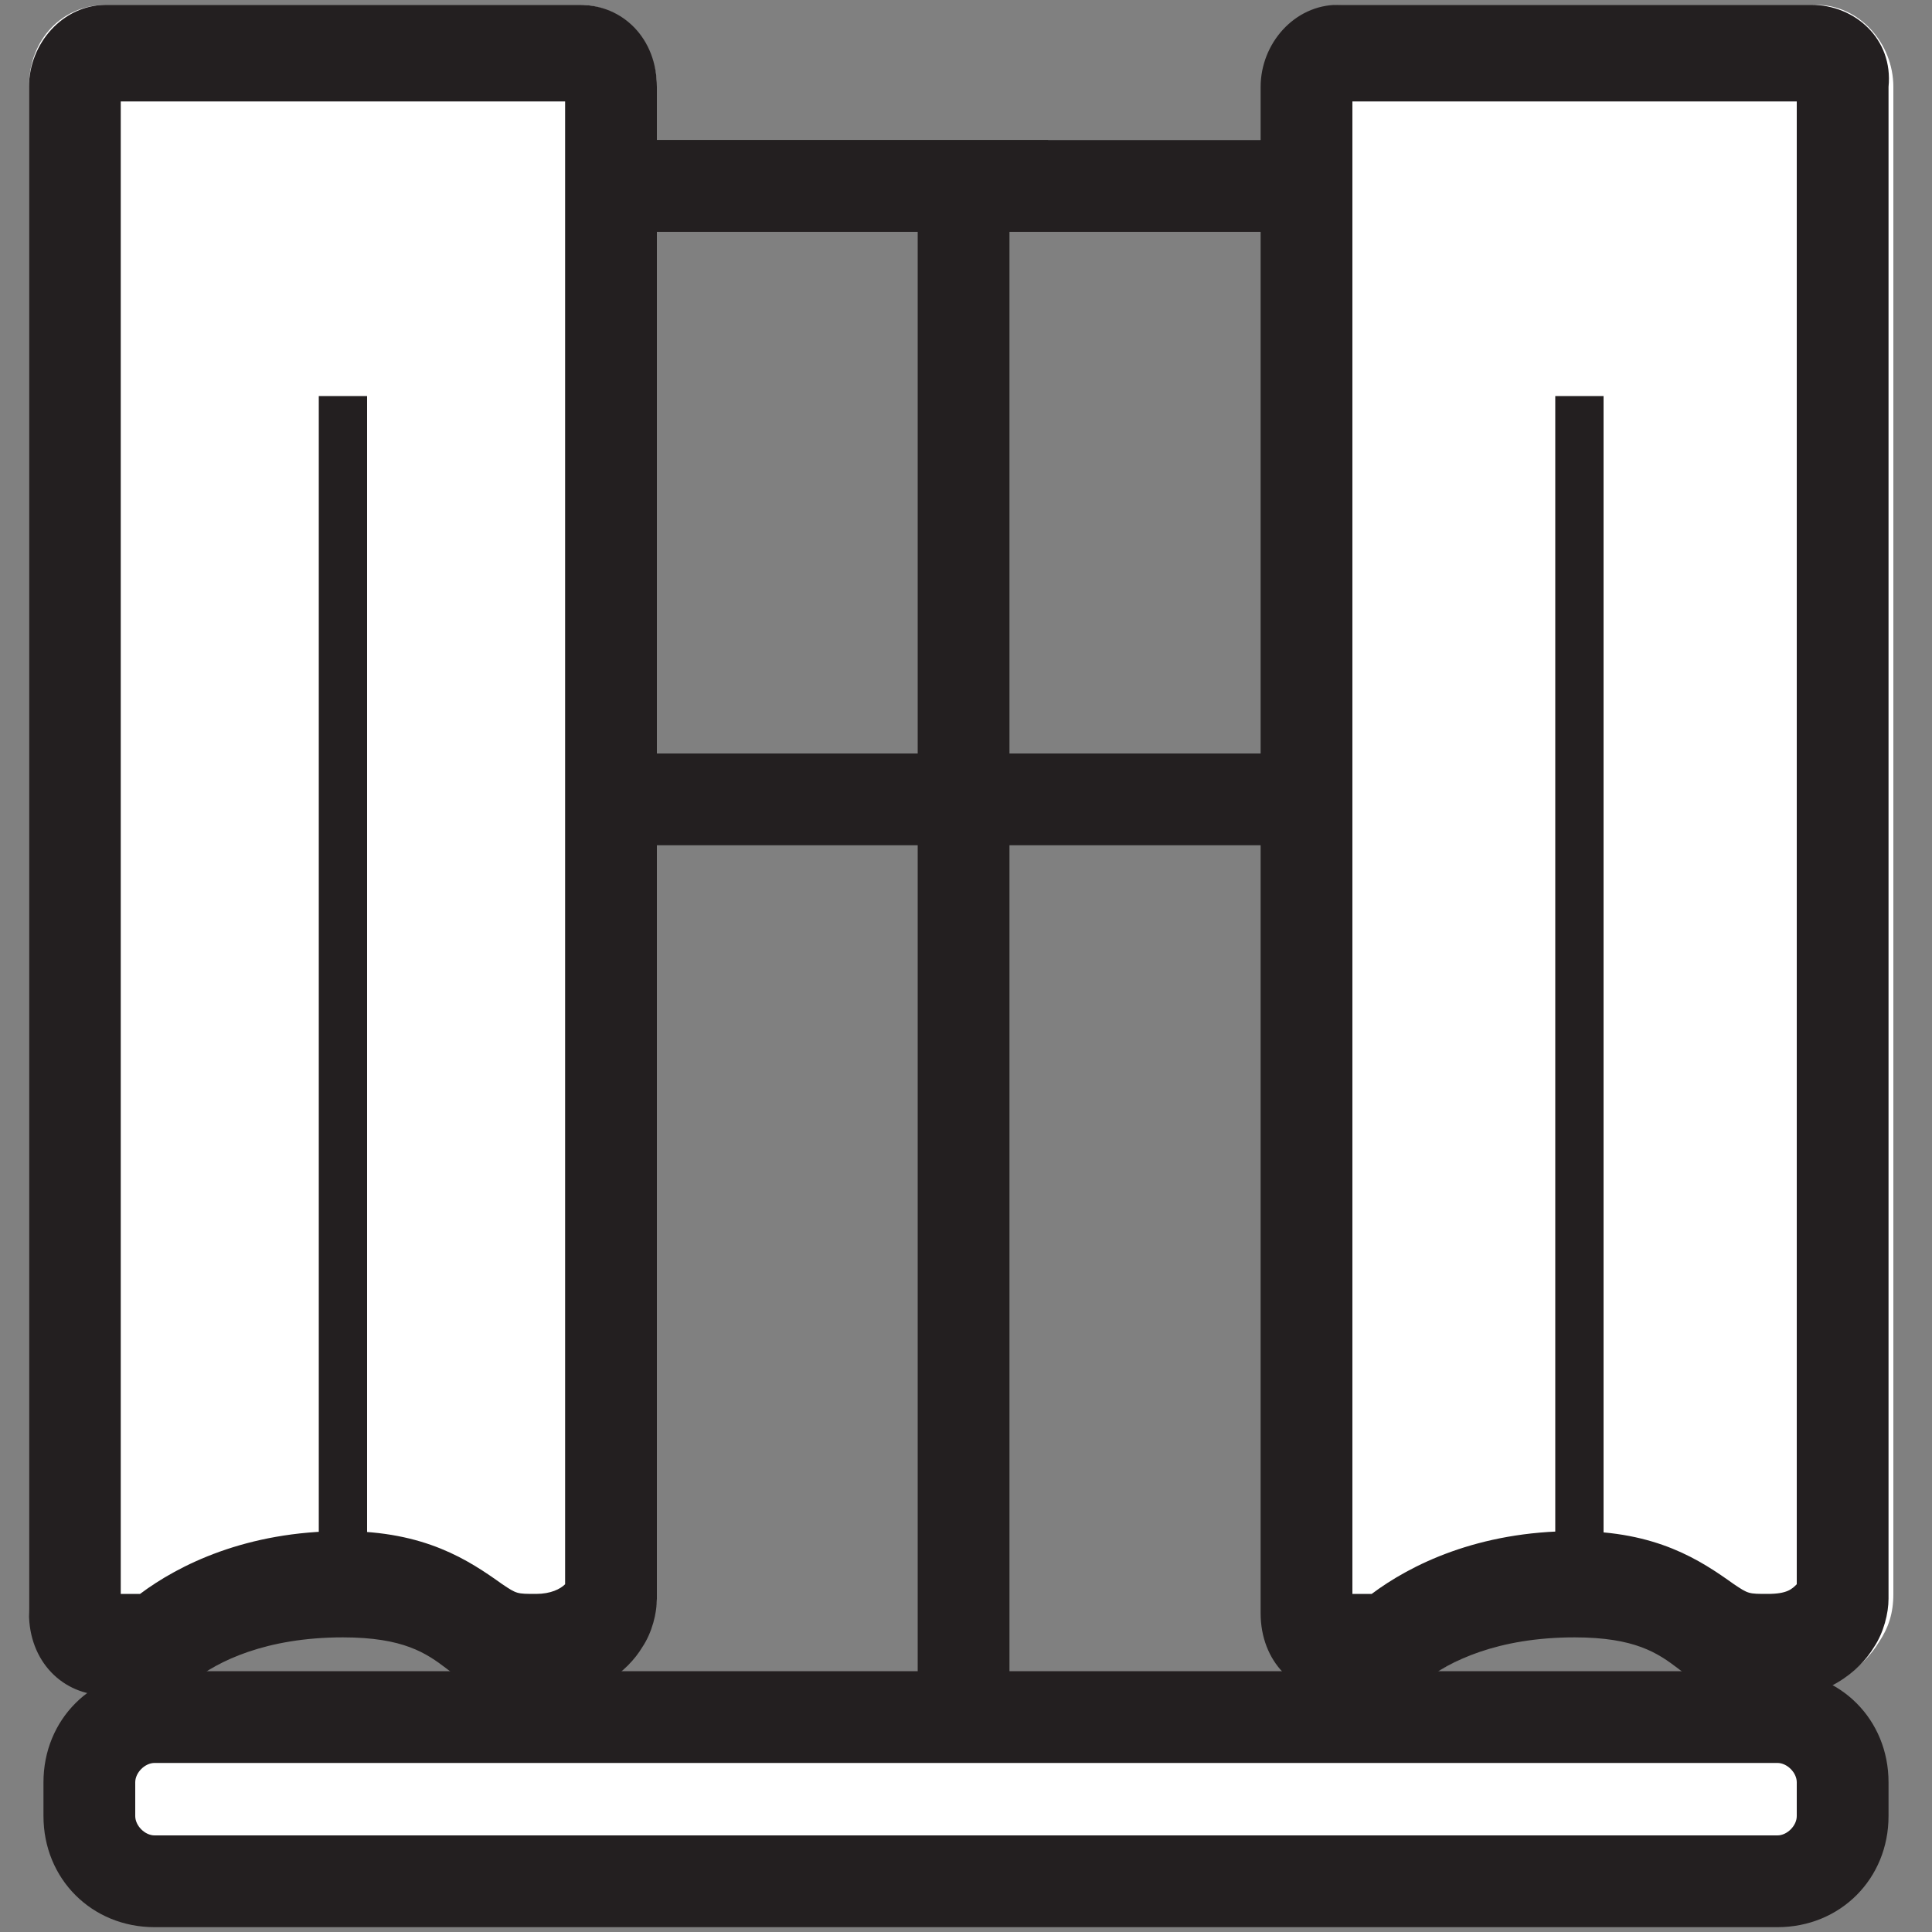
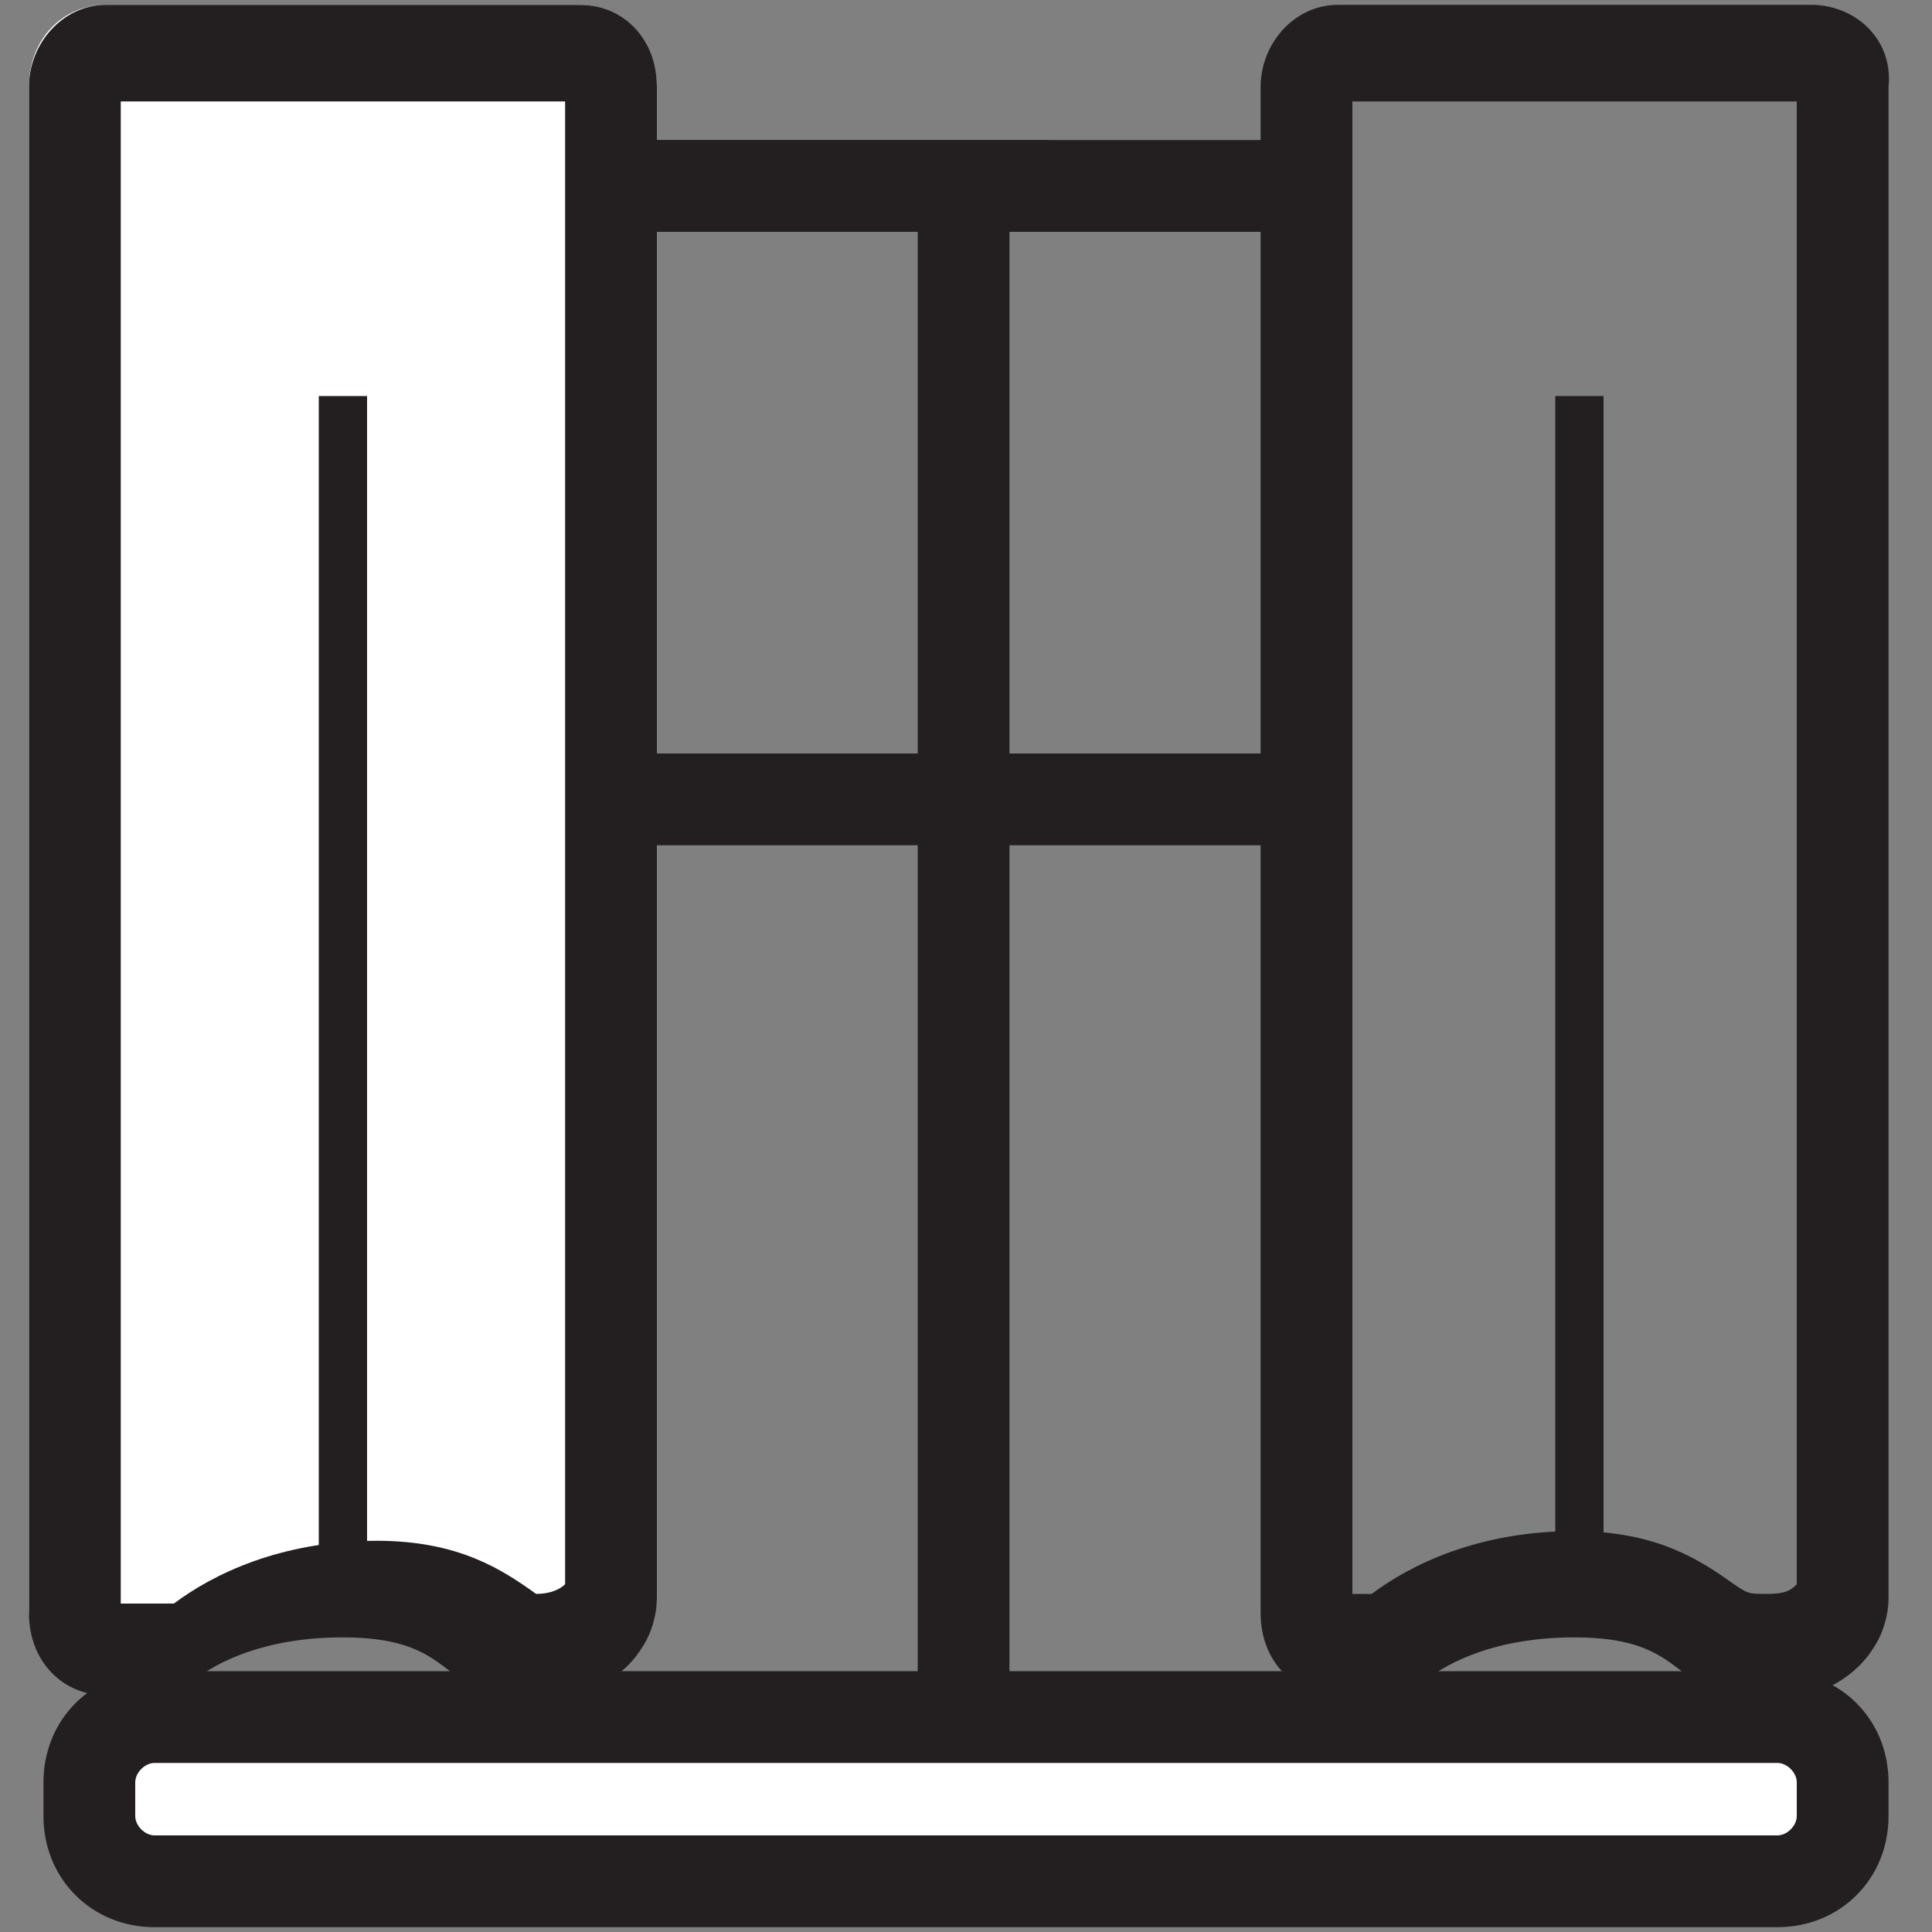
<svg xmlns="http://www.w3.org/2000/svg" version="1.1" id="Layer_1" x="0px" y="0px" viewBox="0 0 40 40" style="enable-background:new 0 0 40 40;" xml:space="preserve">
  <rect x="0" y="0" width="40" height="40" fill="#808080" stroke="none" />
  <style type="text/css">
	.st0{fill:#FFFFFF;}
	.st1{fill:#231F20;}
</style>
  <g>
    <g>
-       <path class="st0" d="M39.2,33c0,0.4-0.1,0.7-0.3,1c-0.3,0.5-1,1.1-2.2,1.1c-2.1,0-1.5-1.3-4-1.3c-1.6,0-2.6,0.6-3.1,0.9    c-0.3,0.2-0.6,0.3-1,0.3h-0.8c-0.9,0-1.6-0.8-1.6-1.7V1.8c0-1,0.7-1.7,1.6-1.7h9.8c0.9,0,1.6,0.8,1.6,1.7V33z" />
      <path class="st1" d="M37.2,2.1v30.7C37.1,32.9,37,33,36.6,33c-0.4,0-0.4,0-0.7-0.2c-0.7-0.5-1.6-1.1-3.3-1.1c-2,0-3.4,0.7-4.2,1.3    H28V2.1H37.2 M37.5,0.1h-9.8c-0.9,0-1.6,0.8-1.6,1.7v31.6c0,1,0.7,1.7,1.6,1.7h0.8c0.3,0,0.7-0.1,1-0.3c0.5-0.4,1.5-0.9,3.1-0.9    c2.5,0,1.9,1.3,4,1.3c1.2,0,1.9-0.6,2.2-1.1c0.2-0.3,0.3-0.7,0.3-1V1.8C39.2,0.8,38.4,0.1,37.5,0.1L37.5,0.1z" />
    </g>
    <g>
      <line class="st0" x1="32.6" y1="32.9" x2="32.6" y2="8.2" />
      <rect x="32.2" y="8.2" class="st1" width="1" height="24.7" />
    </g>
  </g>
  <g>
    <rect x="8.7" y="2.9" class="st1" width="18.4" height="1.9" />
  </g>
  <g>
    <line class="st0" x1="20" y1="3.8" x2="20" y2="35.1" />
    <rect x="19" y="3.8" class="st1" width="1.9" height="31.3" />
  </g>
  <g>
    <line class="st0" x1="13.1" y1="16.6" x2="27.3" y2="16.6" />
    <rect x="5.4" y="15.6" class="st1" width="21.9" height="1.9" />
  </g>
  <path class="st1" d="M6.9,33.3c-1,0-1.9-0.8-1.9-1.9V4.8c0-1,0.8-1.9,1.9-1.9h14.8v1.9H6.9l0,26.6L6.9,33.3z" />
  <rect x="1.8" y="1.3" class="st0" width="10.8" height="32.3" />
  <g>
    <g>
      <path class="st0" d="M13.6,33c0,0.4-0.1,0.7-0.3,1c-0.3,0.5-1,1.1-2.2,1.1c-2.1,0-1.5-1.3-4-1.3c-1.6,0-2.6,0.6-3.1,0.9    c-0.3,0.2-0.6,0.3-1,0.3H2.2c-0.9,0-1.6-0.8-1.6-1.7V1.8c0-1,0.7-1.7,1.6-1.7H12c0.9,0,1.6,0.8,1.6,1.7V33z" />
-       <path class="st1" d="M11.7,2.1v30.7c-0.1,0.1-0.3,0.2-0.6,0.2c-0.4,0-0.4,0-0.7-0.2c-0.7-0.5-1.6-1.1-3.3-1.1    c-2,0-3.4,0.7-4.2,1.3H2.5V2.1H11.7 M12,0.1H2.2c-0.9,0-1.6,0.8-1.6,1.7v31.6c0,1,0.7,1.7,1.6,1.7H3c0.3,0,0.7-0.1,1-0.3    c0.5-0.4,1.5-0.9,3.1-0.9c2.5,0,1.9,1.3,4,1.3c1.2,0,1.9-0.6,2.2-1.1c0.2-0.3,0.3-0.7,0.3-1V1.8C13.6,0.8,12.9,0.1,12,0.1L12,0.1z    " />
+       <path class="st1" d="M11.7,2.1v30.7c-0.1,0.1-0.3,0.2-0.6,0.2c-0.7-0.5-1.6-1.1-3.3-1.1    c-2,0-3.4,0.7-4.2,1.3H2.5V2.1H11.7 M12,0.1H2.2c-0.9,0-1.6,0.8-1.6,1.7v31.6c0,1,0.7,1.7,1.6,1.7H3c0.3,0,0.7-0.1,1-0.3    c0.5-0.4,1.5-0.9,3.1-0.9c2.5,0,1.9,1.3,4,1.3c1.2,0,1.9-0.6,2.2-1.1c0.2-0.3,0.3-0.7,0.3-1V1.8C13.6,0.8,12.9,0.1,12,0.1L12,0.1z    " />
    </g>
    <g>
      <line class="st0" x1="7.1" y1="32.9" x2="7.1" y2="8.2" />
      <rect x="6.6" y="8.2" class="st1" width="1" height="24.7" />
    </g>
  </g>
  <g>
    <path class="st0" d="M36.7,39H3.2c-0.8,0-1.4-0.6-1.4-1.4V37c0-0.8,0.6-1.4,1.4-1.4h33.5c0.8,0,1.4,0.6,1.4,1.4v0.6   C38.2,38.3,37.5,39,36.7,39z" />
    <path class="st1" d="M36.8,39.9H3.2c-1.3,0-2.3-1-2.3-2.3v-0.7c0-1.3,1-2.3,2.3-2.3h33.6c1.3,0,2.3,1,2.3,2.3v0.7   C39.1,38.9,38.1,39.9,36.8,39.9z M3.2,36.5c-0.2,0-0.4,0.2-0.4,0.4v0.7C2.8,37.8,3,38,3.2,38h33.6c0.2,0,0.4-0.2,0.4-0.4v-0.7   c0-0.2-0.2-0.4-0.4-0.4H3.2z" />
  </g>
</svg>